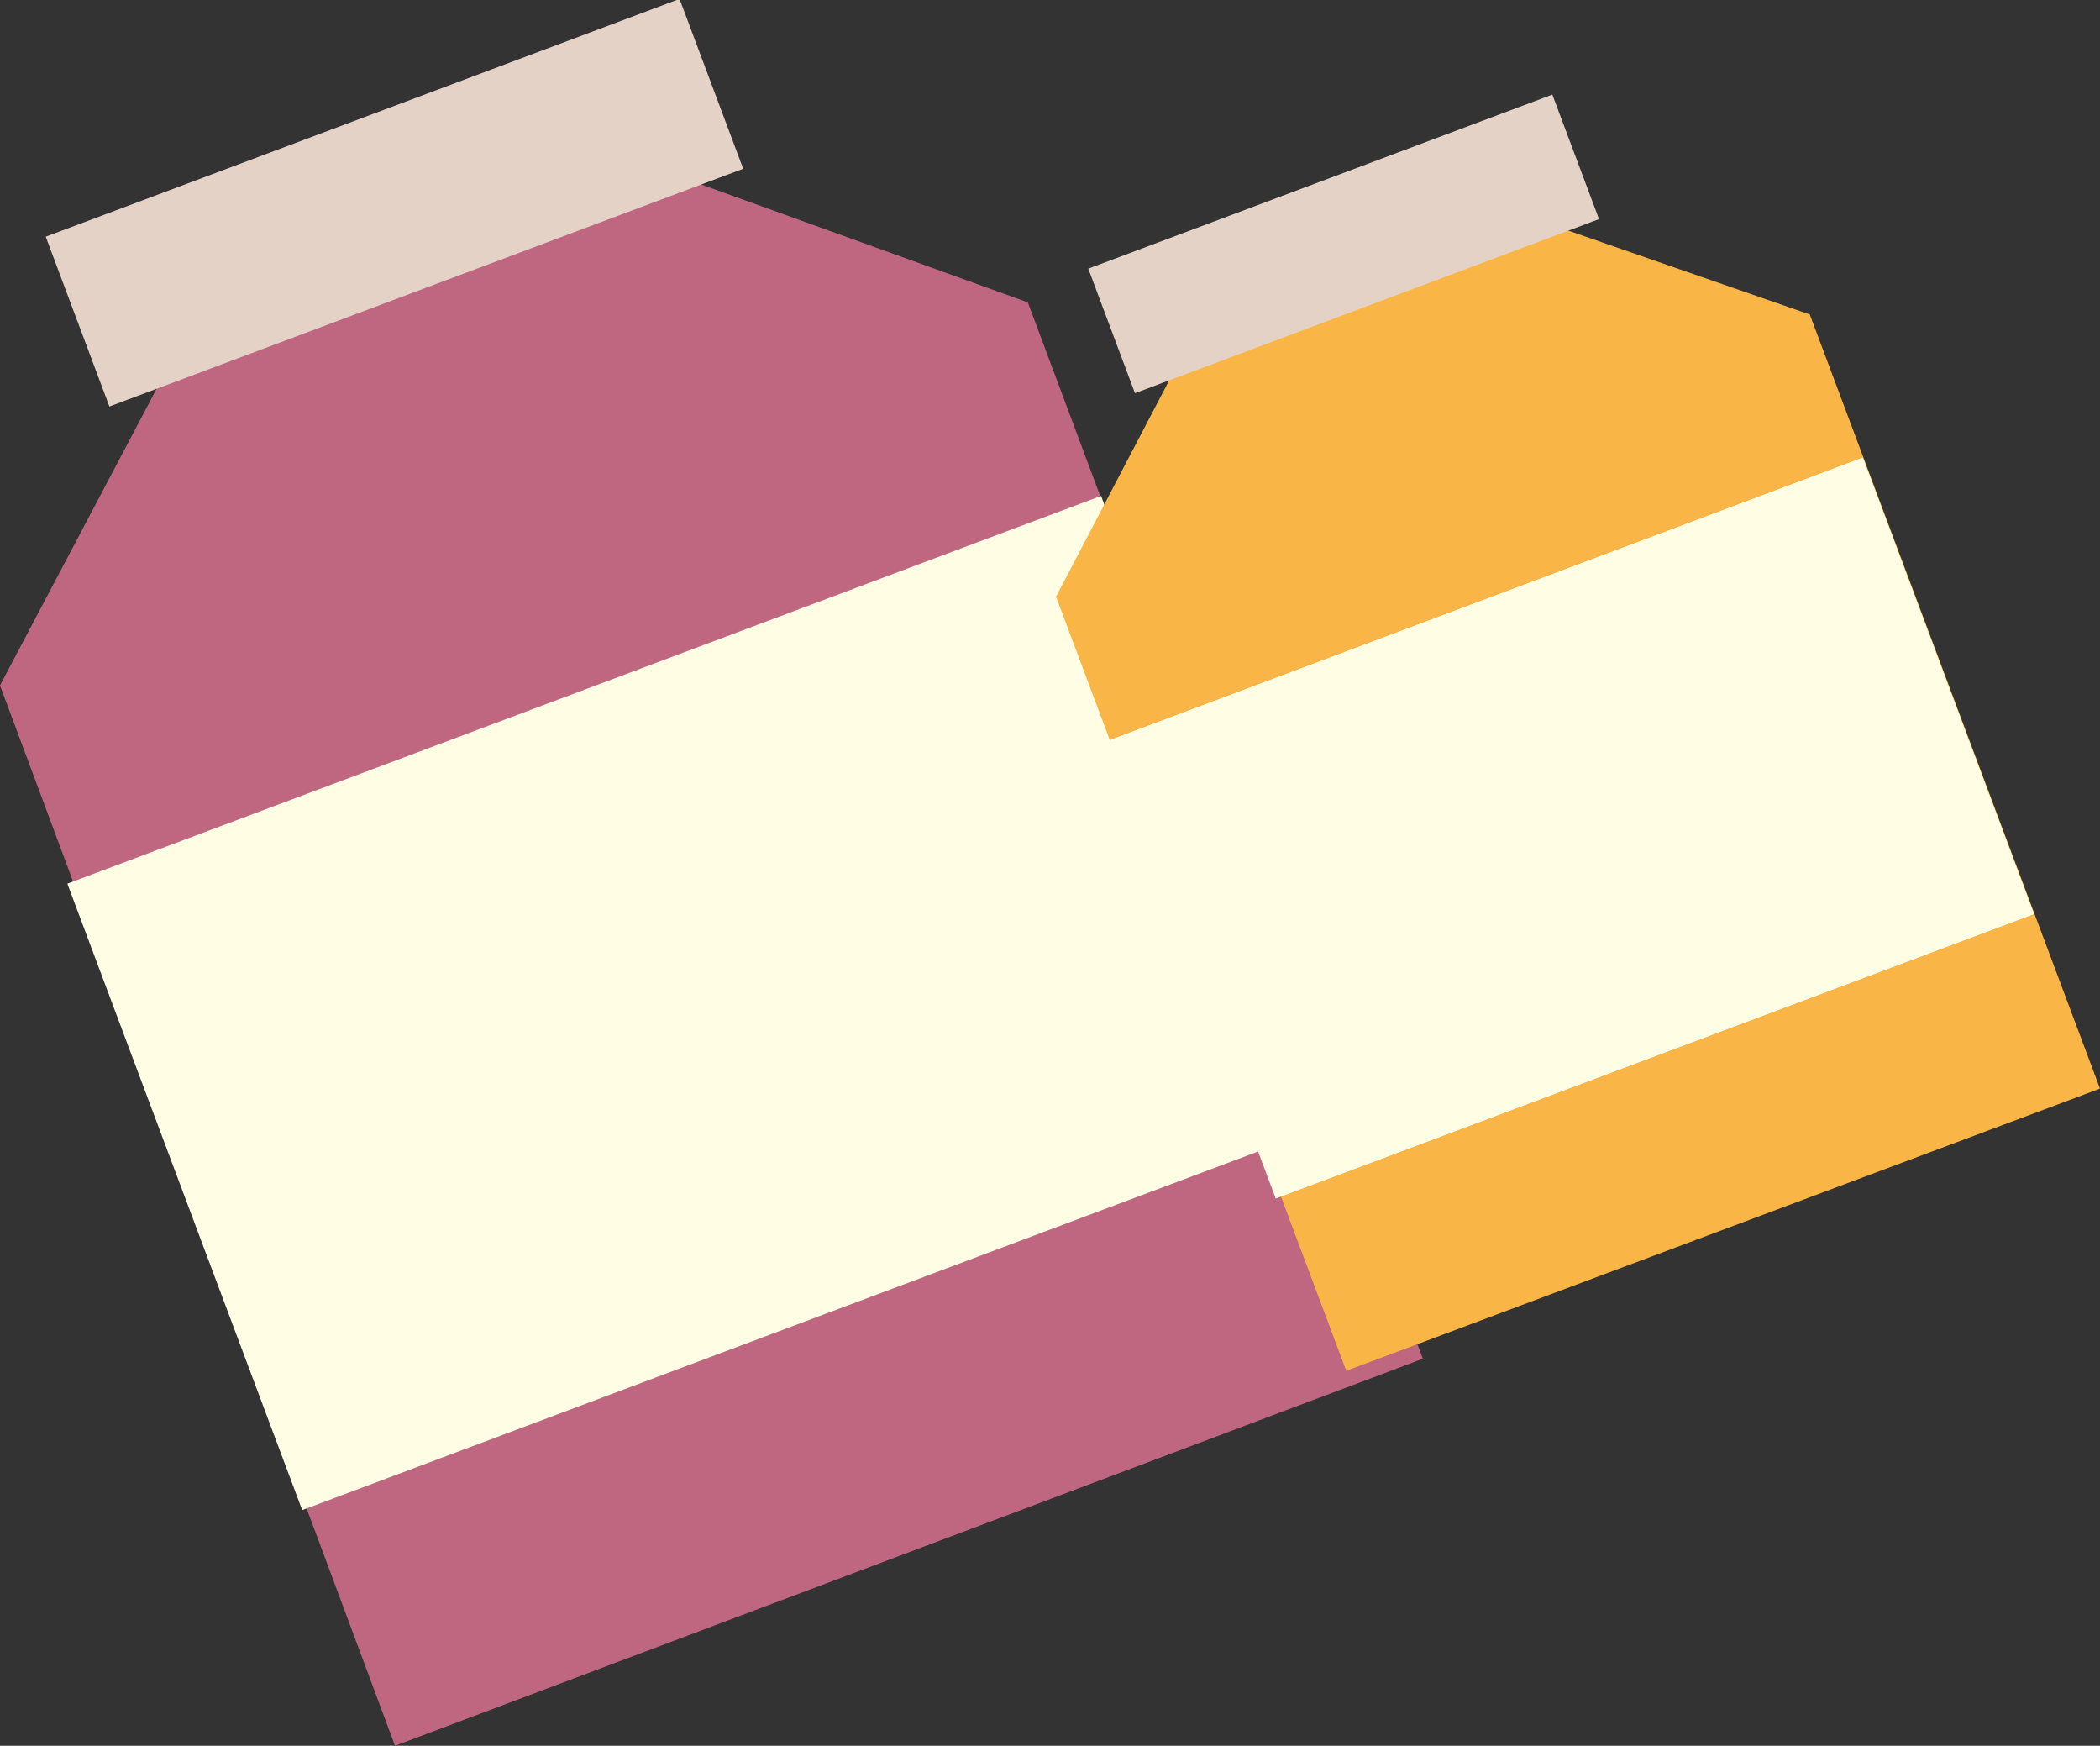
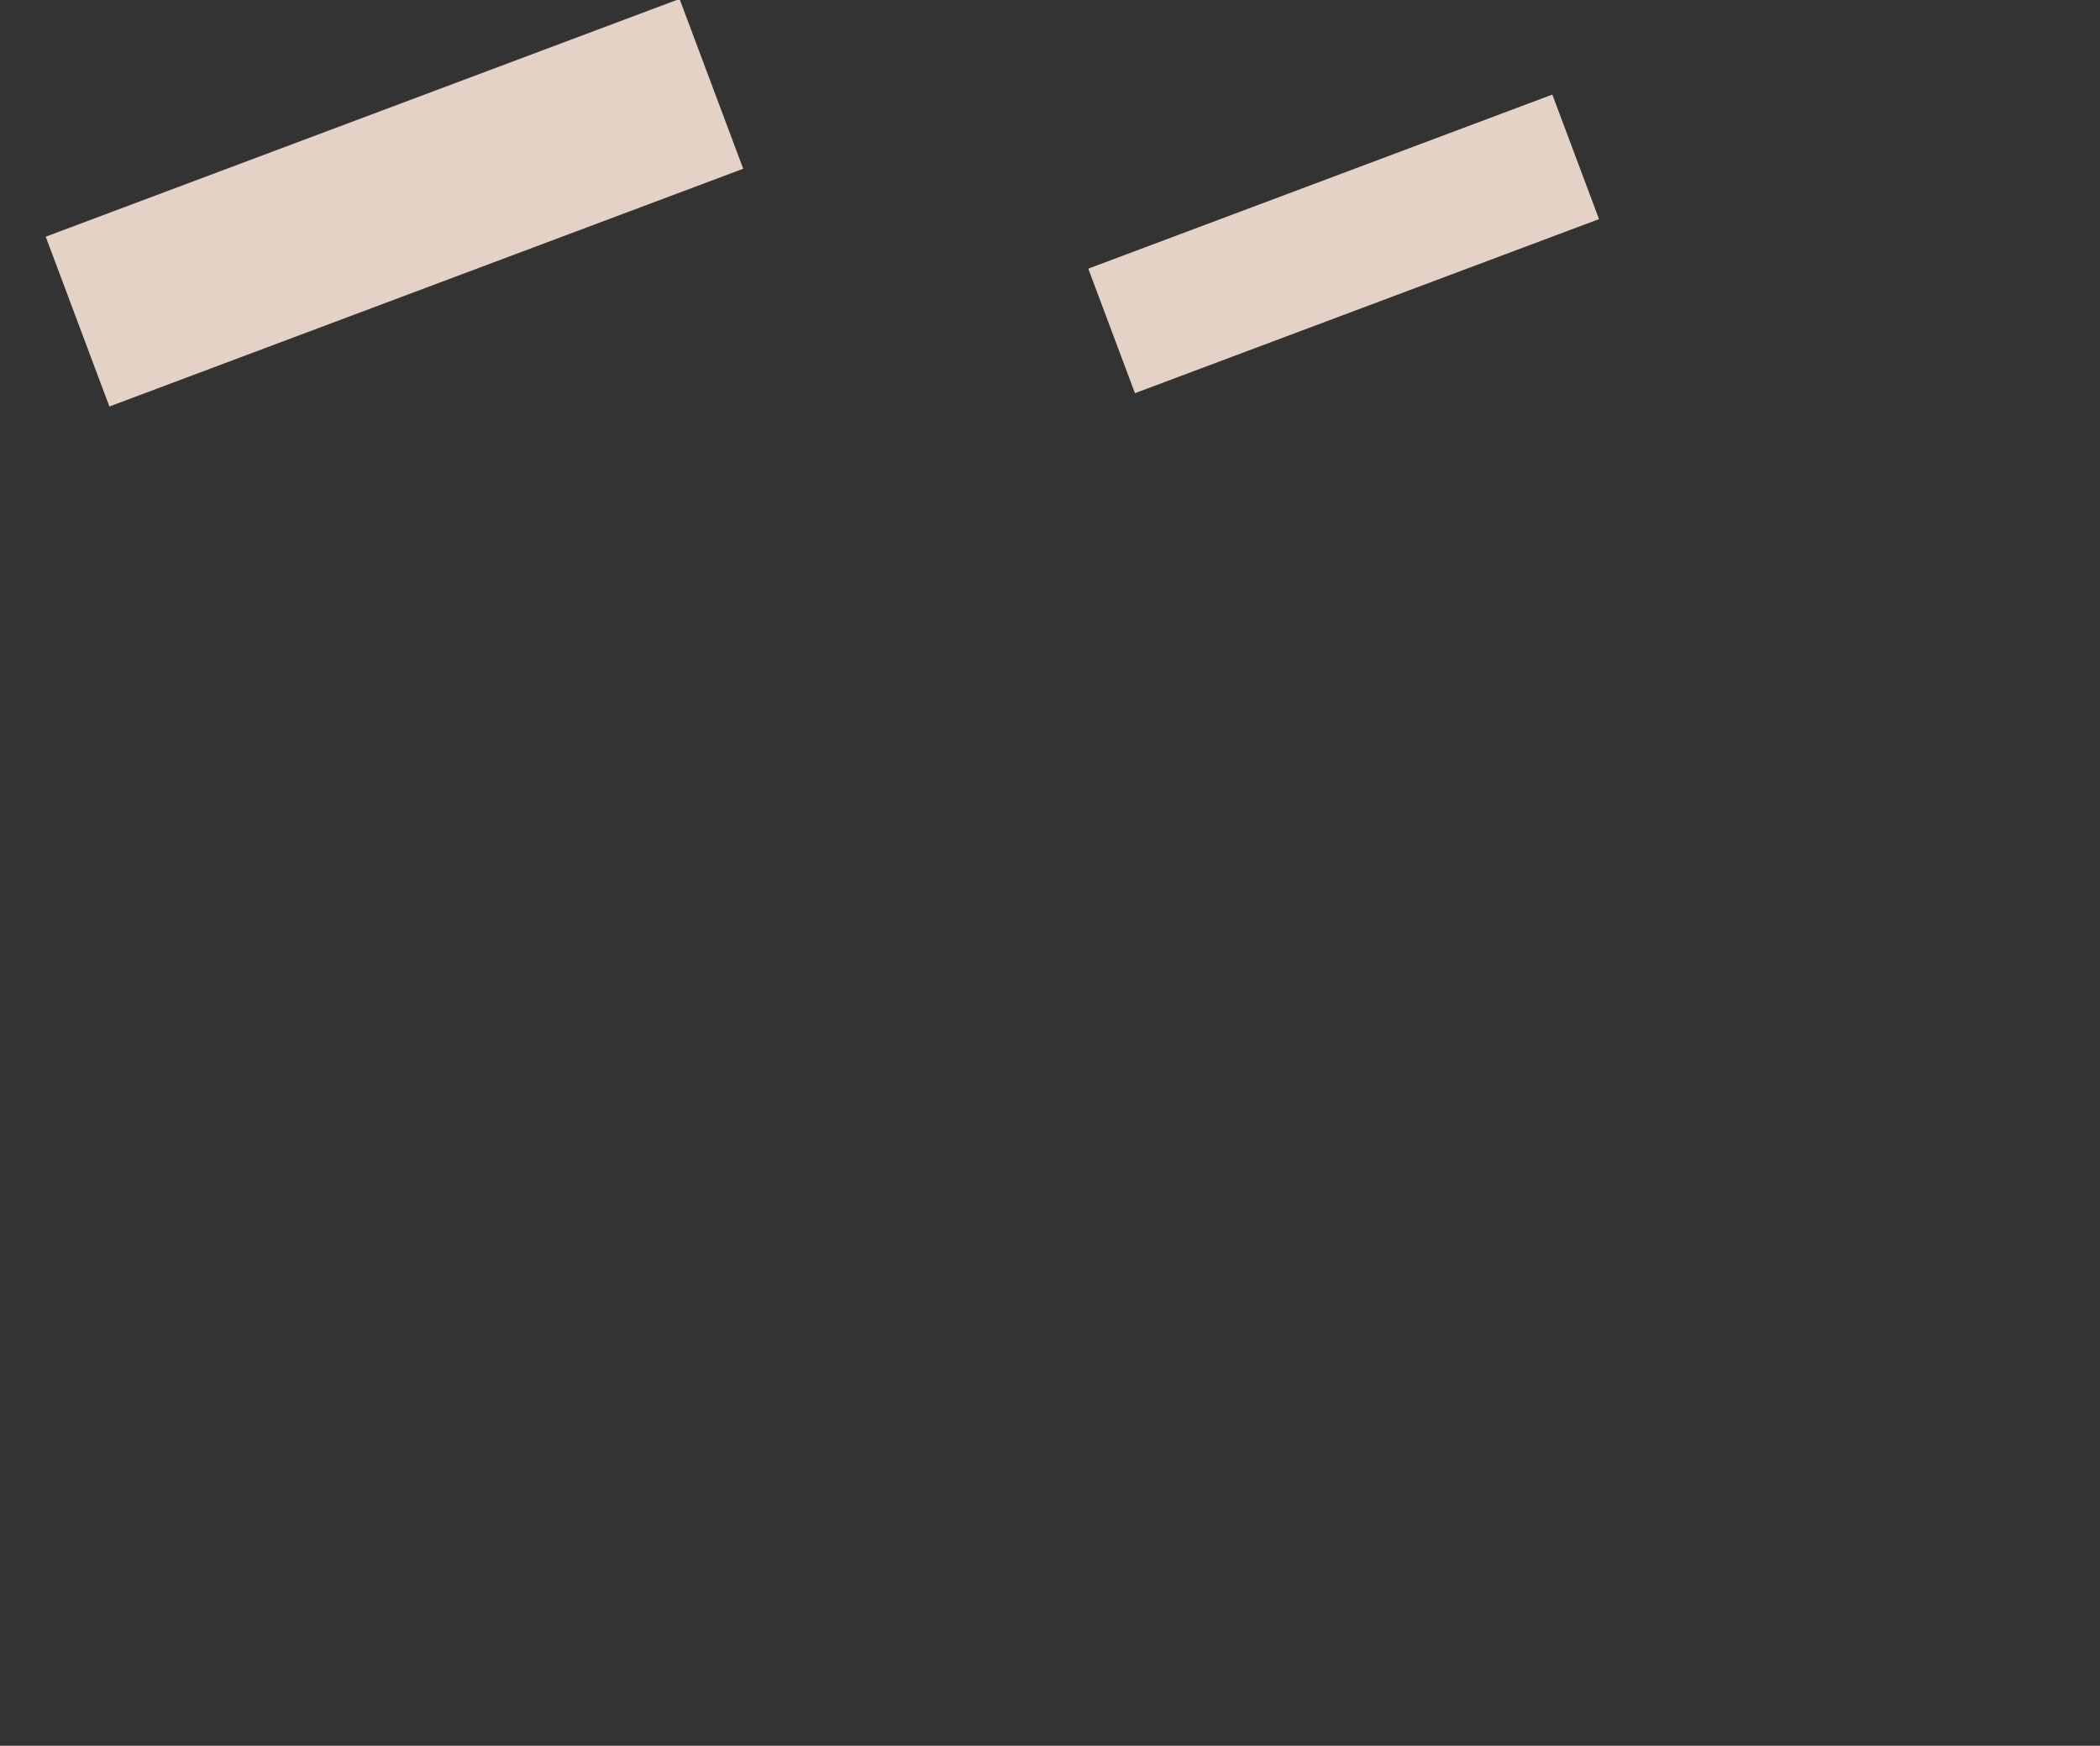
<svg xmlns="http://www.w3.org/2000/svg" version="1.1" x="0px" y="0px" width="52.1px" height="43.3px" viewBox="0 0 52.1 43.3" enable-background="new 0 0 52.1 43.3" xml:space="preserve">
  <rect x="0" y="0" width="52.1" height="43.3" fill="#333333" stroke="none" />
  <defs>

</defs>
  <g>
    <g>
-       <polygon fill="#BF6780" points="25.5,7.5 15.8,4 4.7,8.1 0,17 9.8,43.3 35.3,33.7   " />
      <rect x="1.4" y="2.8" transform="matrix(0.936 -0.351 0.351 0.936 -1.159 3.741)" fill="#E5D2C6" width="16.8" height="4.5" />
-       <rect x="3.7" y="16.6" transform="matrix(0.936 -0.351 0.351 0.936 -7.619 7.678)" fill="#FFFDE3" width="27.4" height="16.6" />
    </g>
    <g>
-       <polygon fill="#F9B546" points="44.9,7.8 37.7,5.3 29.6,8.3 26.2,14.8 33.4,34 52.1,27   " />
      <rect x="27.2" y="4.4" transform="matrix(0.936 -0.351 0.351 0.936 -4.076657e-003 12.092)" fill="#E5D2C6" width="12.3" height="3.3" />
-       <rect x="28.9" y="14.5" transform="matrix(0.936 -0.351 0.351 0.936 -4.737 14.974)" fill="#FFFDE3" width="20.1" height="12.1" />
    </g>
  </g>
</svg>